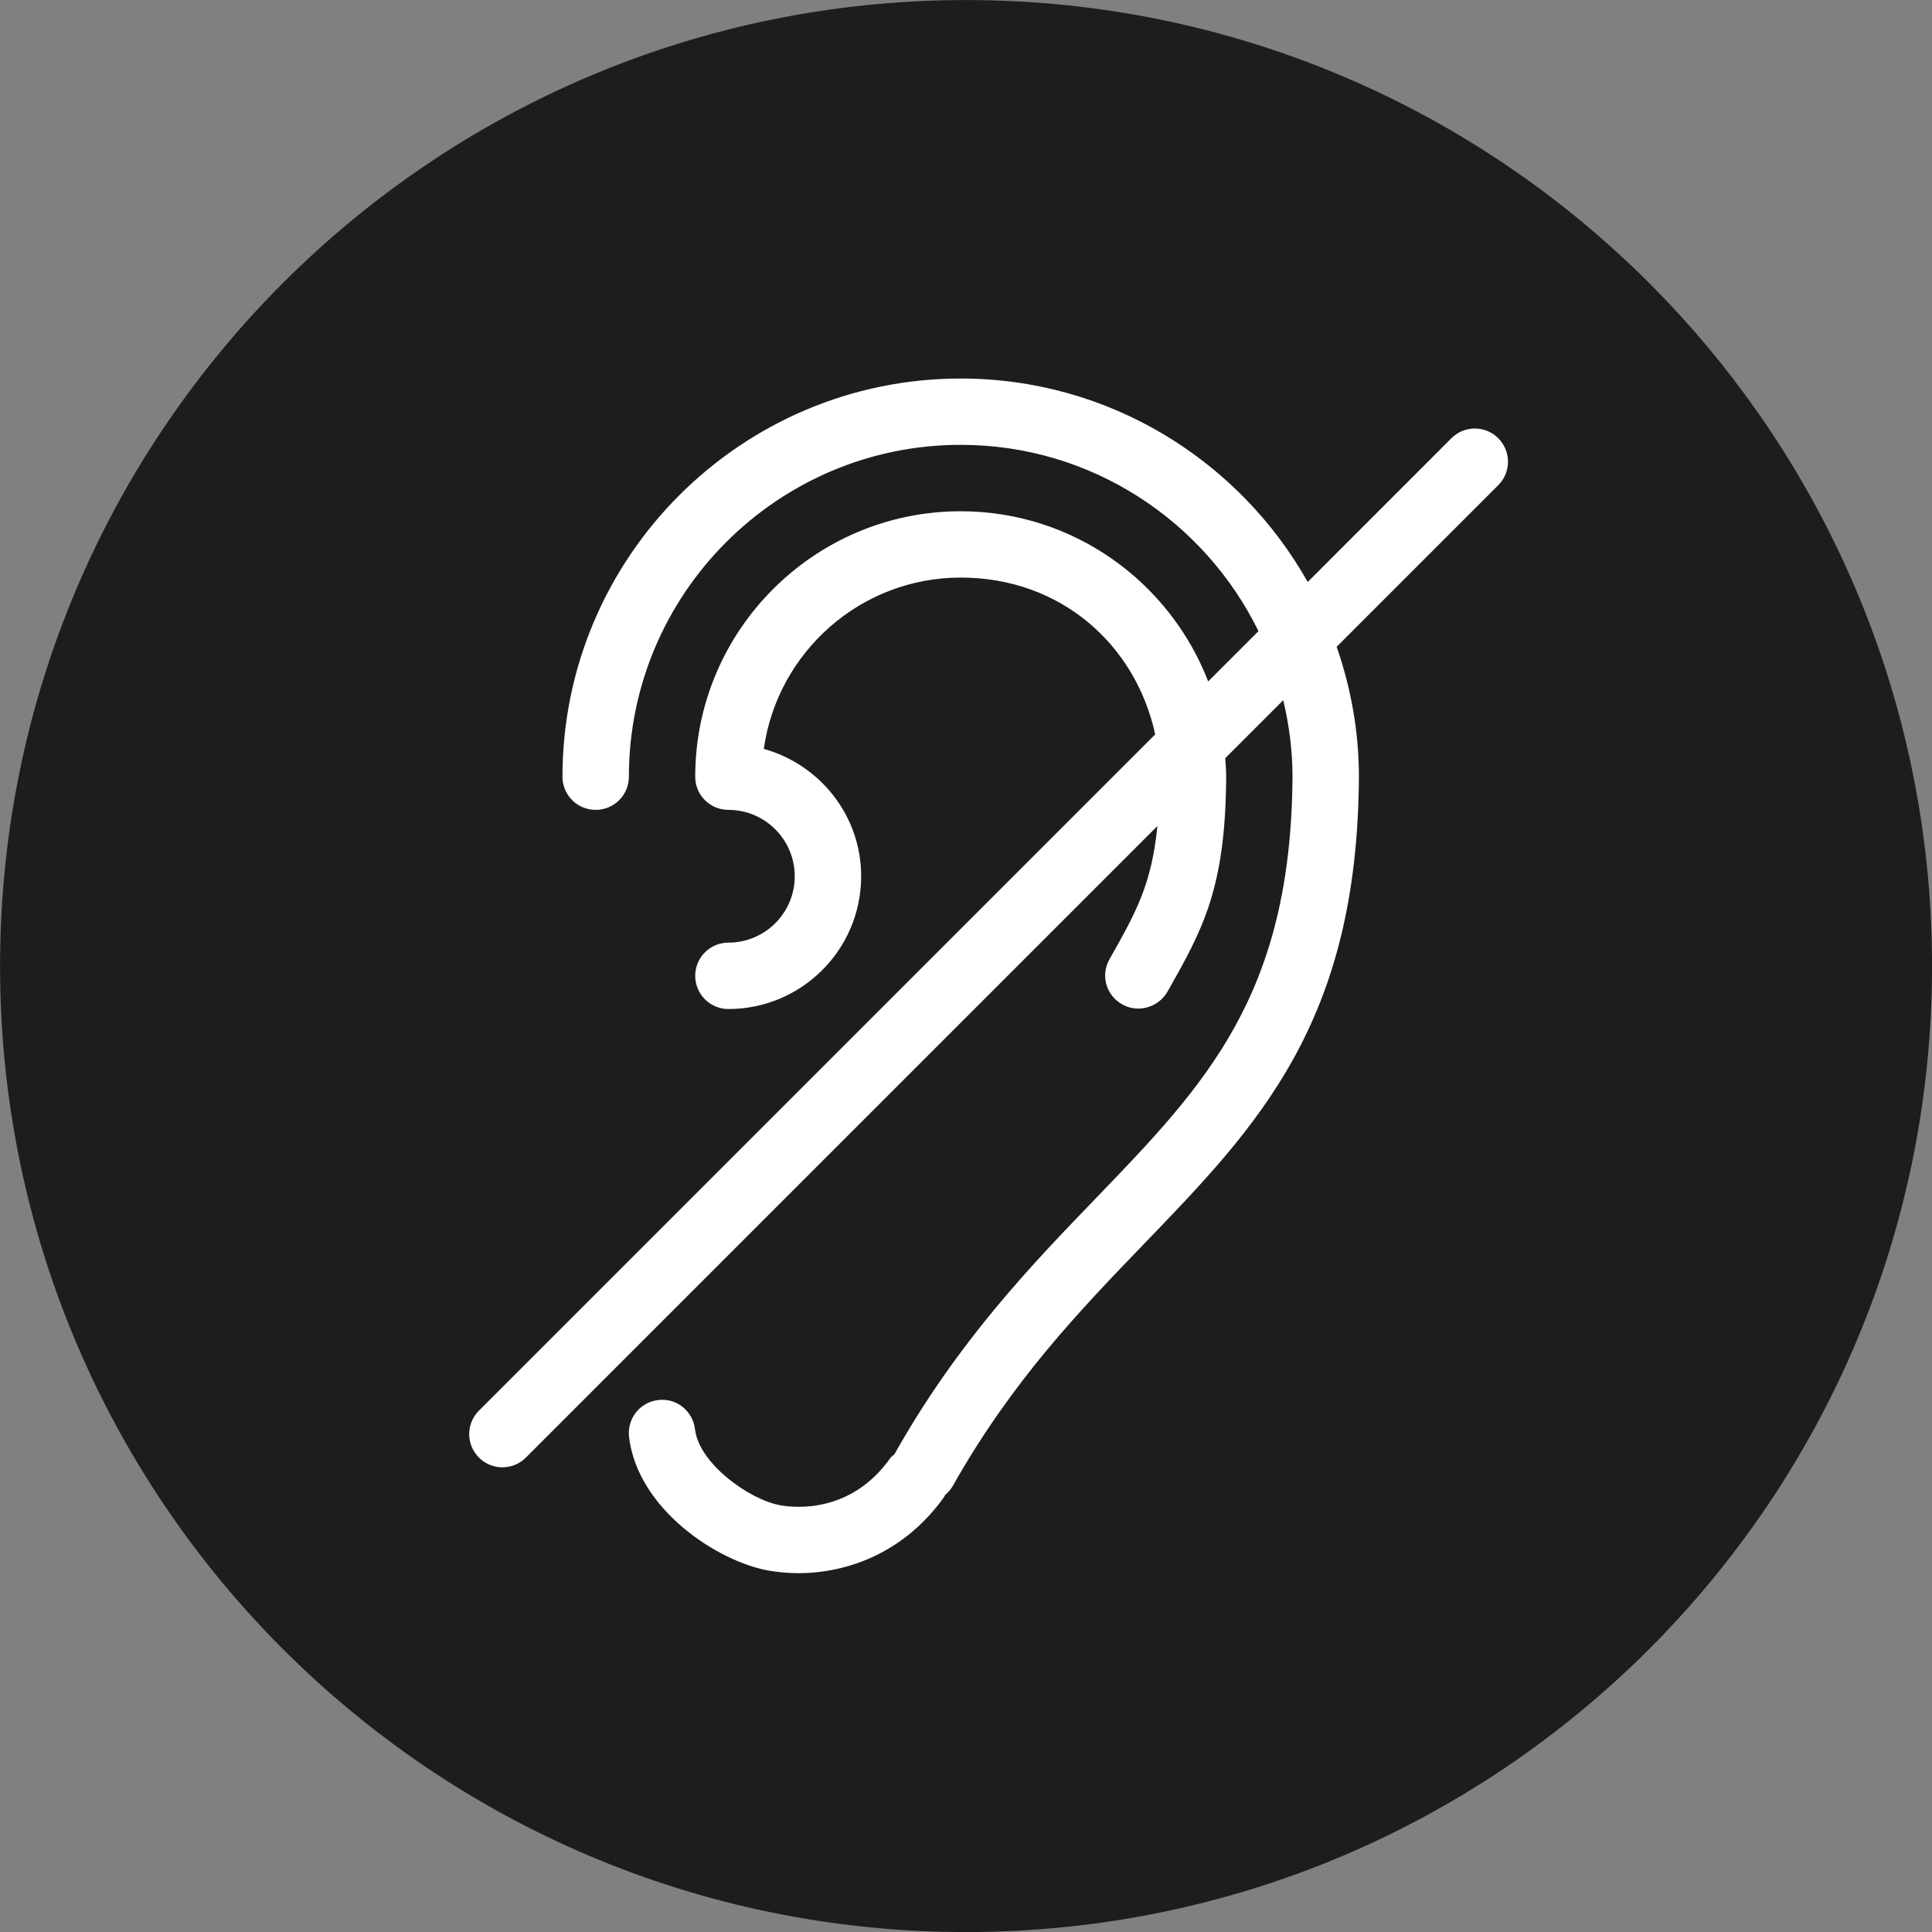
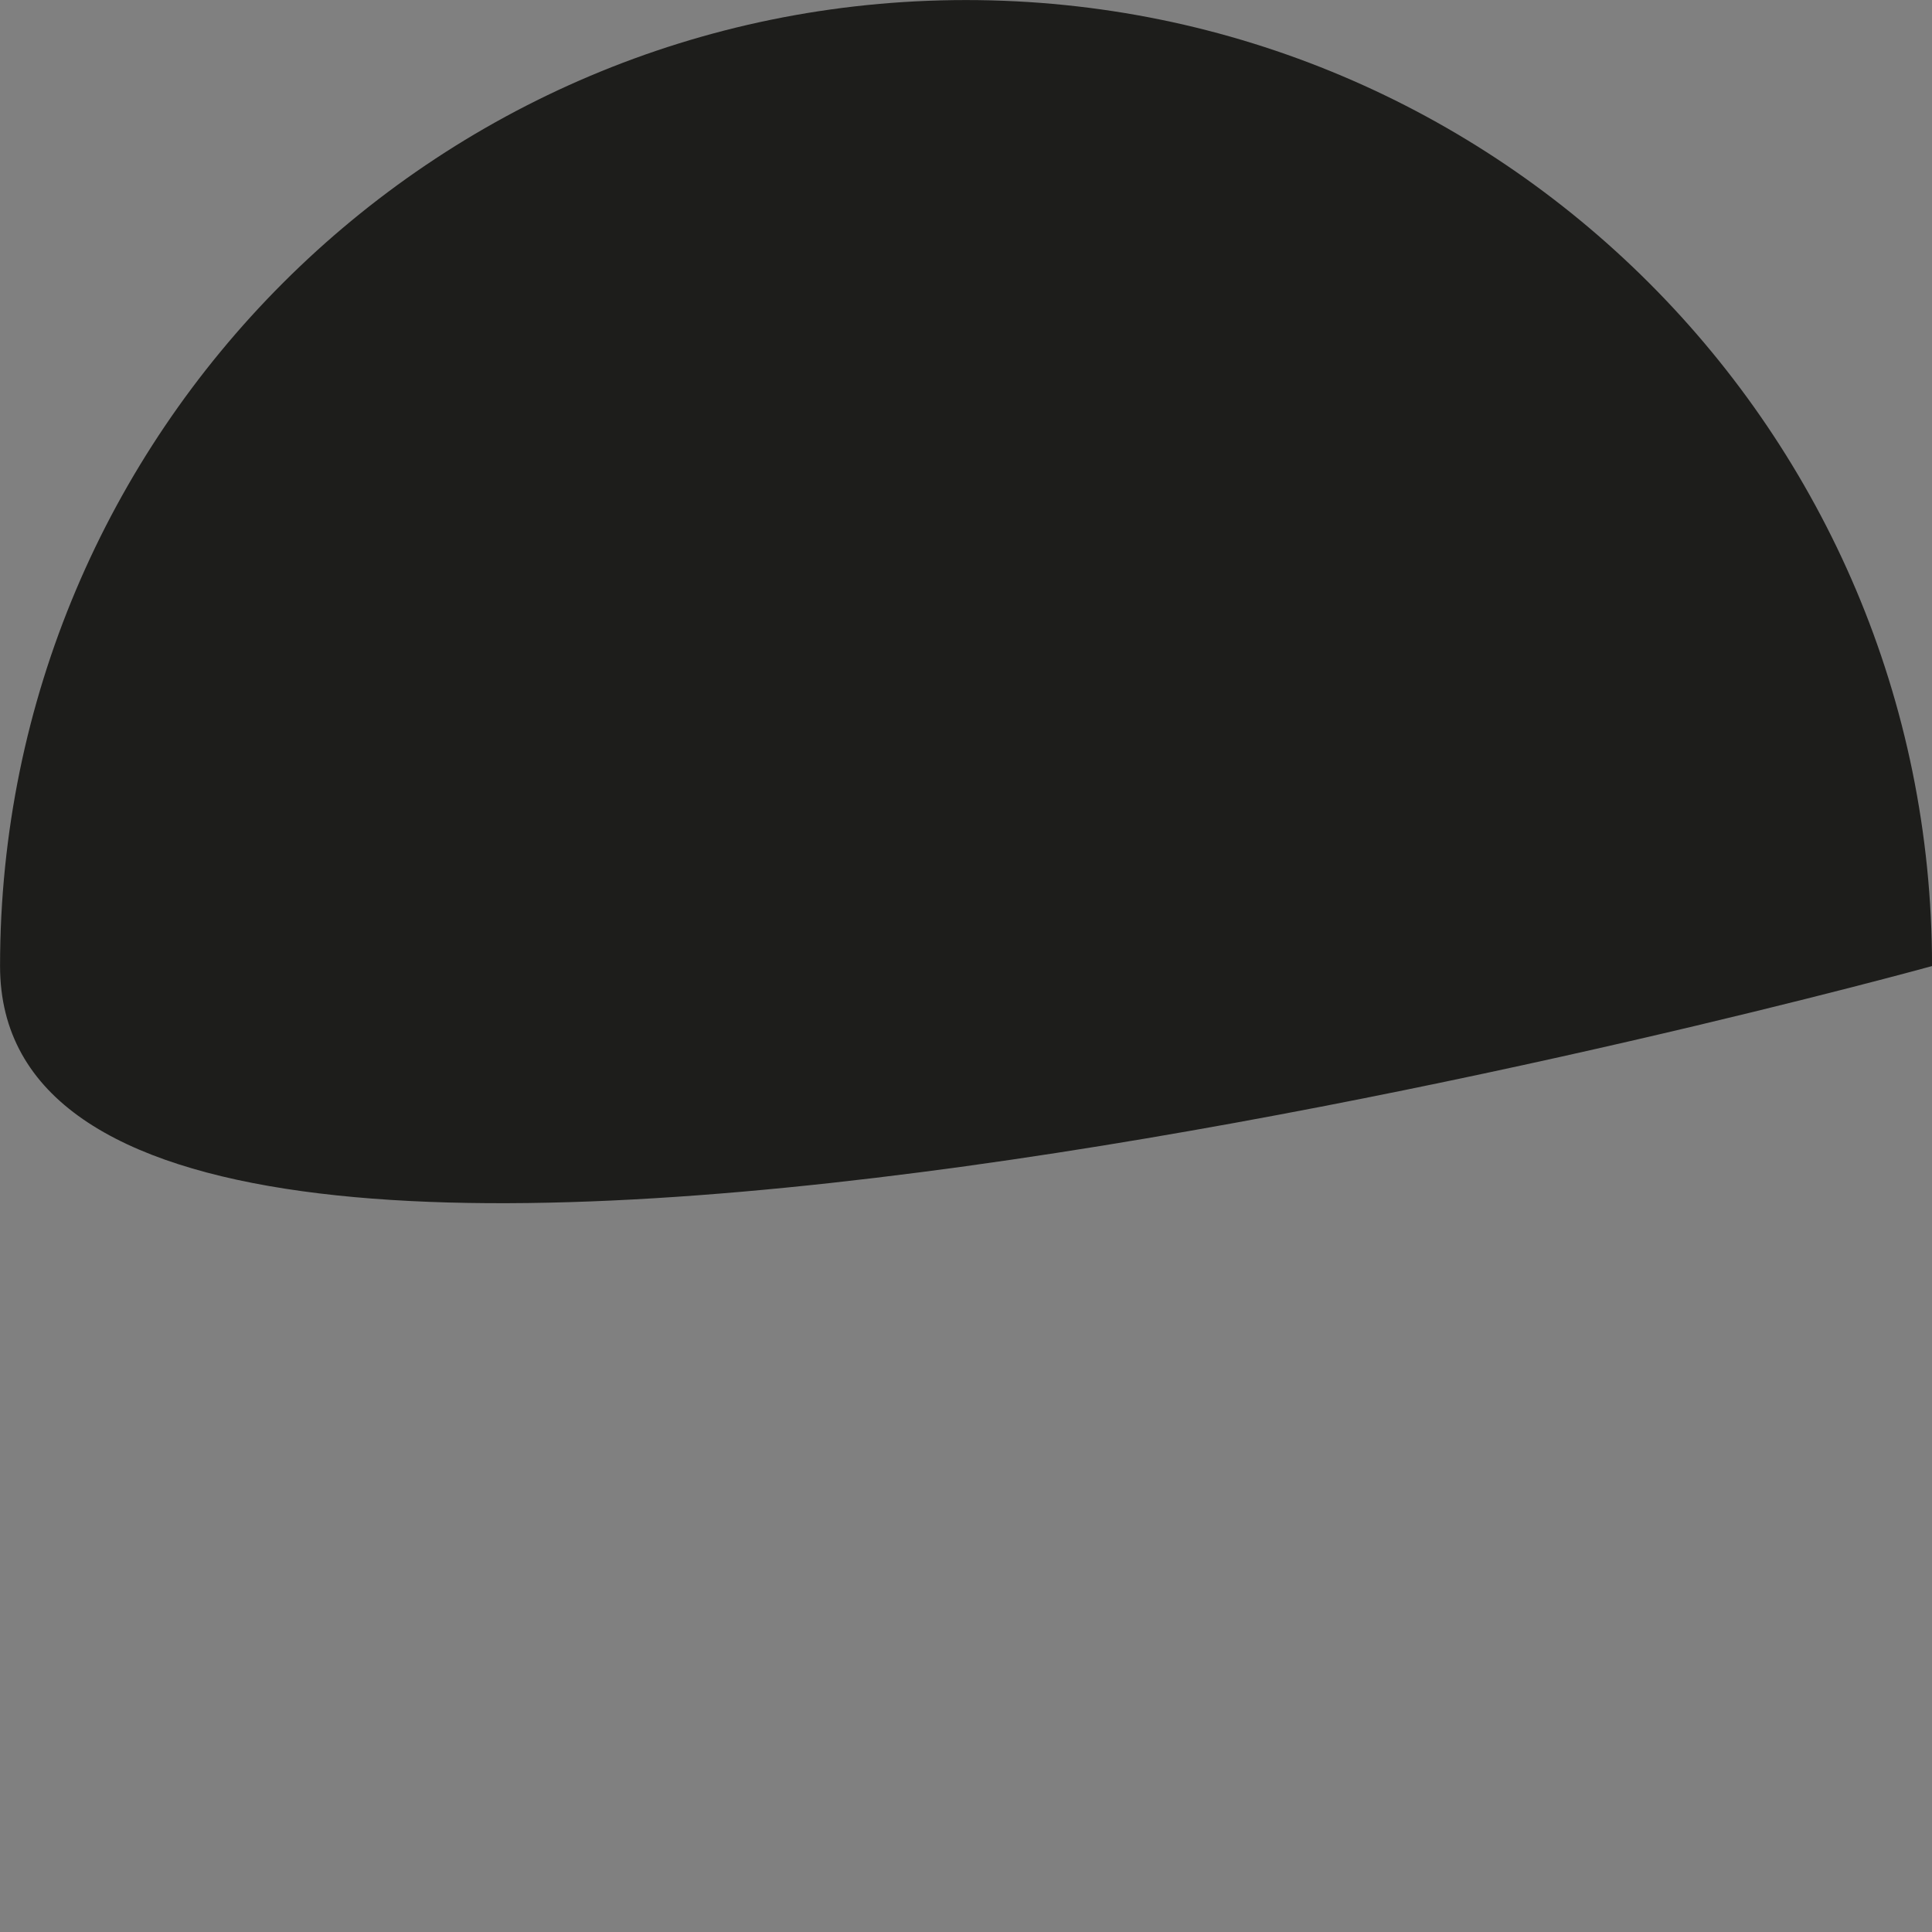
<svg xmlns="http://www.w3.org/2000/svg" id="Calque_1" viewBox="0 0 1079.95 1080">
  <rect x="0" y="0" width="1079.95" height="1080" fill="#808080" stroke="none" />
  <defs>
    <style>      .cls-1 {        fill: #1d1d1b;      }      .cls-2 {        fill: #fff;      }      .cls-3 {        fill: none;      }      .cls-4 {        clip-path: url(#clippath);      }    </style>
    <clipPath id="clippath">
      <rect class="cls-3" width="1079.95" height="1080" />
    </clipPath>
  </defs>
  <g class="cls-4">
-     <path class="cls-1" d="M1079.97,540.01c0,298.26-241.77,539.97-539.97,539.97S.03,838.27.03,540.01,241.74.03,540,.03s539.97,241.77,539.97,539.97" />
-     <path class="cls-2" d="M837.53,244.98c-7.26-7.26-18.99-7.26-26.25,0l-80.29,80.34c-38.2-67.8-110.8-113.73-193.97-113.73-122.75,0-222.61,99.86-222.61,222.61,0,10.24,8.32,18.51,18.56,18.51s18.56-8.27,18.56-18.51c0-102.32,83.22-185.54,185.49-185.54,73.08,0,136.25,42.57,166.44,104.13l-28.11,28.11c-21.45-55.53-75.27-95.12-138.33-95.12-81.83,0-148.41,66.58-148.41,148.41,0,10.24,8.32,18.51,18.56,18.51,20.43,0,37.08,16.64,37.08,37.13s-16.64,37.08-37.08,37.08c-10.24,0-18.56,8.32-18.56,18.56s8.32,18.56,18.56,18.56c40.92,0,74.2-33.29,74.2-74.2,0-34.04-23.15-62.47-54.41-71.22,7.58-53.99,53.99-95.76,110.05-95.76s97.84,37.61,108.72,87.65l-378.01,378.01c-7.26,7.26-7.26,18.99,0,26.25,3.63,3.63,8.38,5.44,13.12,5.44s9.5-1.81,13.12-5.44l352.99-352.99c-3.15,32.27-11.9,48.23-26.62,74.15l-.21.43c-5.01,8.91-1.81,20,7.15,25.07,2.83,1.6,5.92,2.35,8.96,2.35,6.56,0,12.96-3.47,16.43-9.55,19.47-34.46,32.38-57.19,32.75-119.92v-.11c0-3.52-.27-6.94-.53-10.35l32.43-32.43c3.25,13.71,5.17,28.01,5.17,42.73-.75,122.43-48.87,172.31-109.73,235.47-36.12,37.45-77.03,79.86-112.61,142.97v.16c-.85.8-1.81,1.39-2.51,2.35-21.71,30.57-52.44,27.9-61.35,26.35-17.28-3.04-45.56-23.26-47.8-42.57-1.23-10.14-10.24-17.55-20.59-16.27-10.19,1.17-17.44,10.4-16.27,20.59,4.69,40.22,49.29,69.72,78.31,74.79,5.12.85,10.62,1.39,16.27,1.39,27.1,0,59.16-11.1,81.67-42.78.16-.27.21-.59.37-.85,1.6-1.39,3.09-2.93,4.21-4.91,33.29-59,70.74-97.84,106.96-135.45,64.07-66.42,119.39-123.76,120.19-261.08v-.11c0-25.5-4.53-49.88-12.43-72.66l90.32-90.32c7.26-7.26,7.26-18.99,0-26.25" />
+     <path class="cls-1" d="M1079.97,540.01S.03,838.27.03,540.01,241.74.03,540,.03s539.97,241.77,539.97,539.97" />
  </g>
</svg>